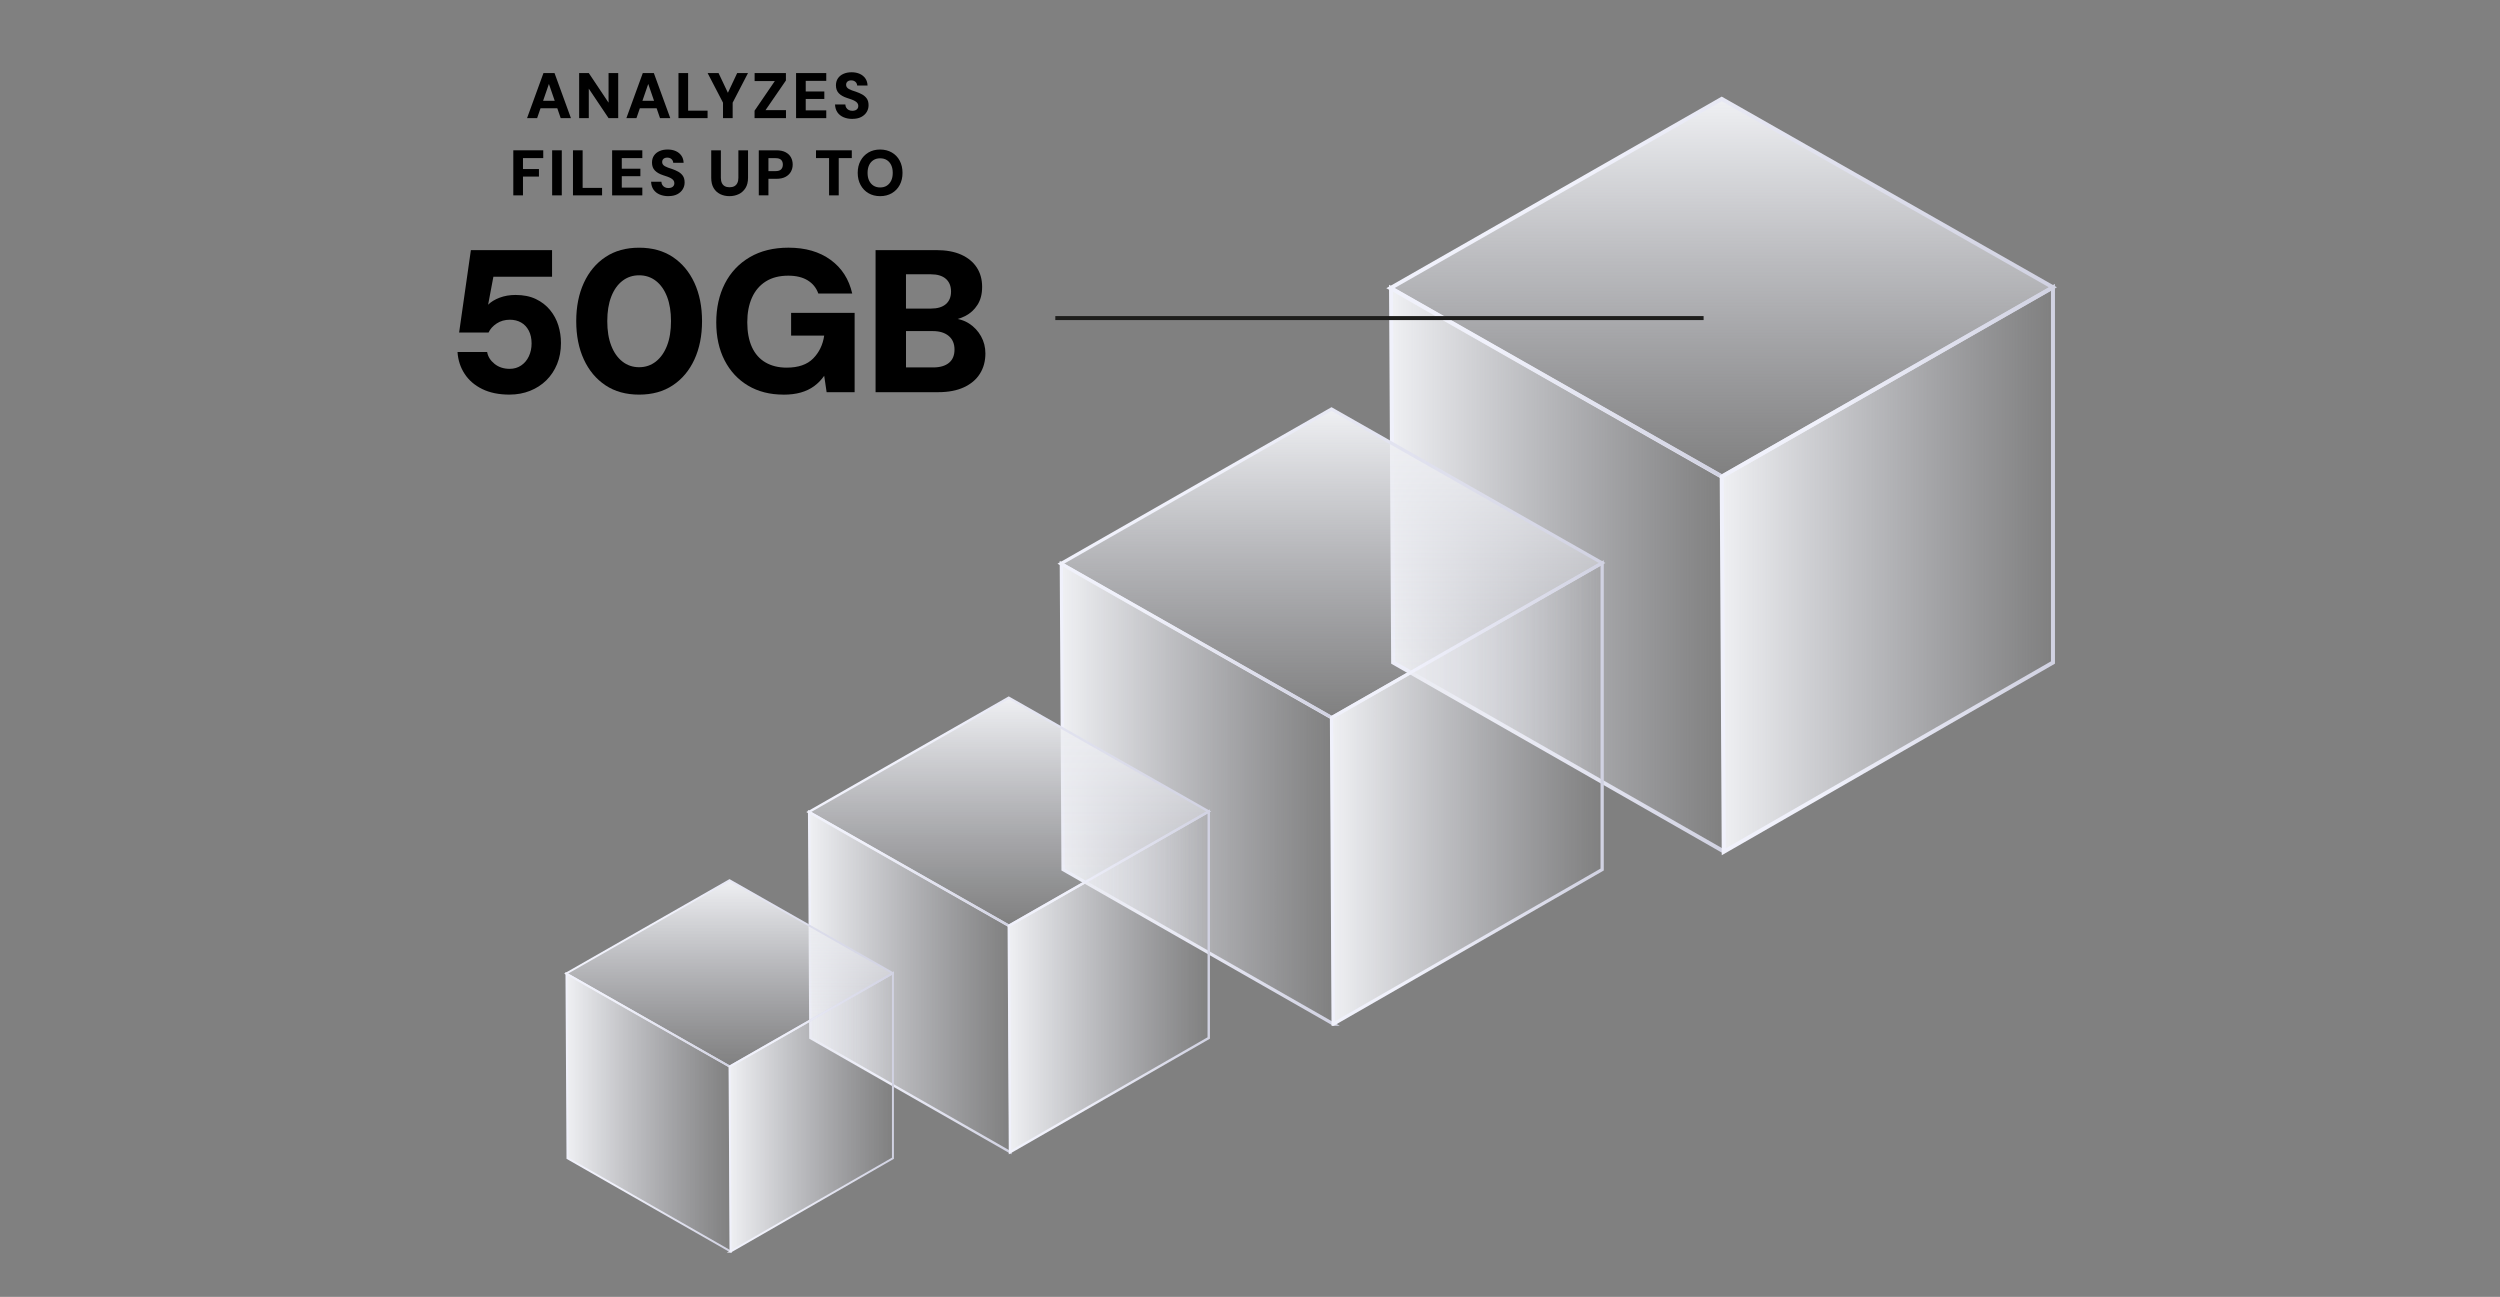
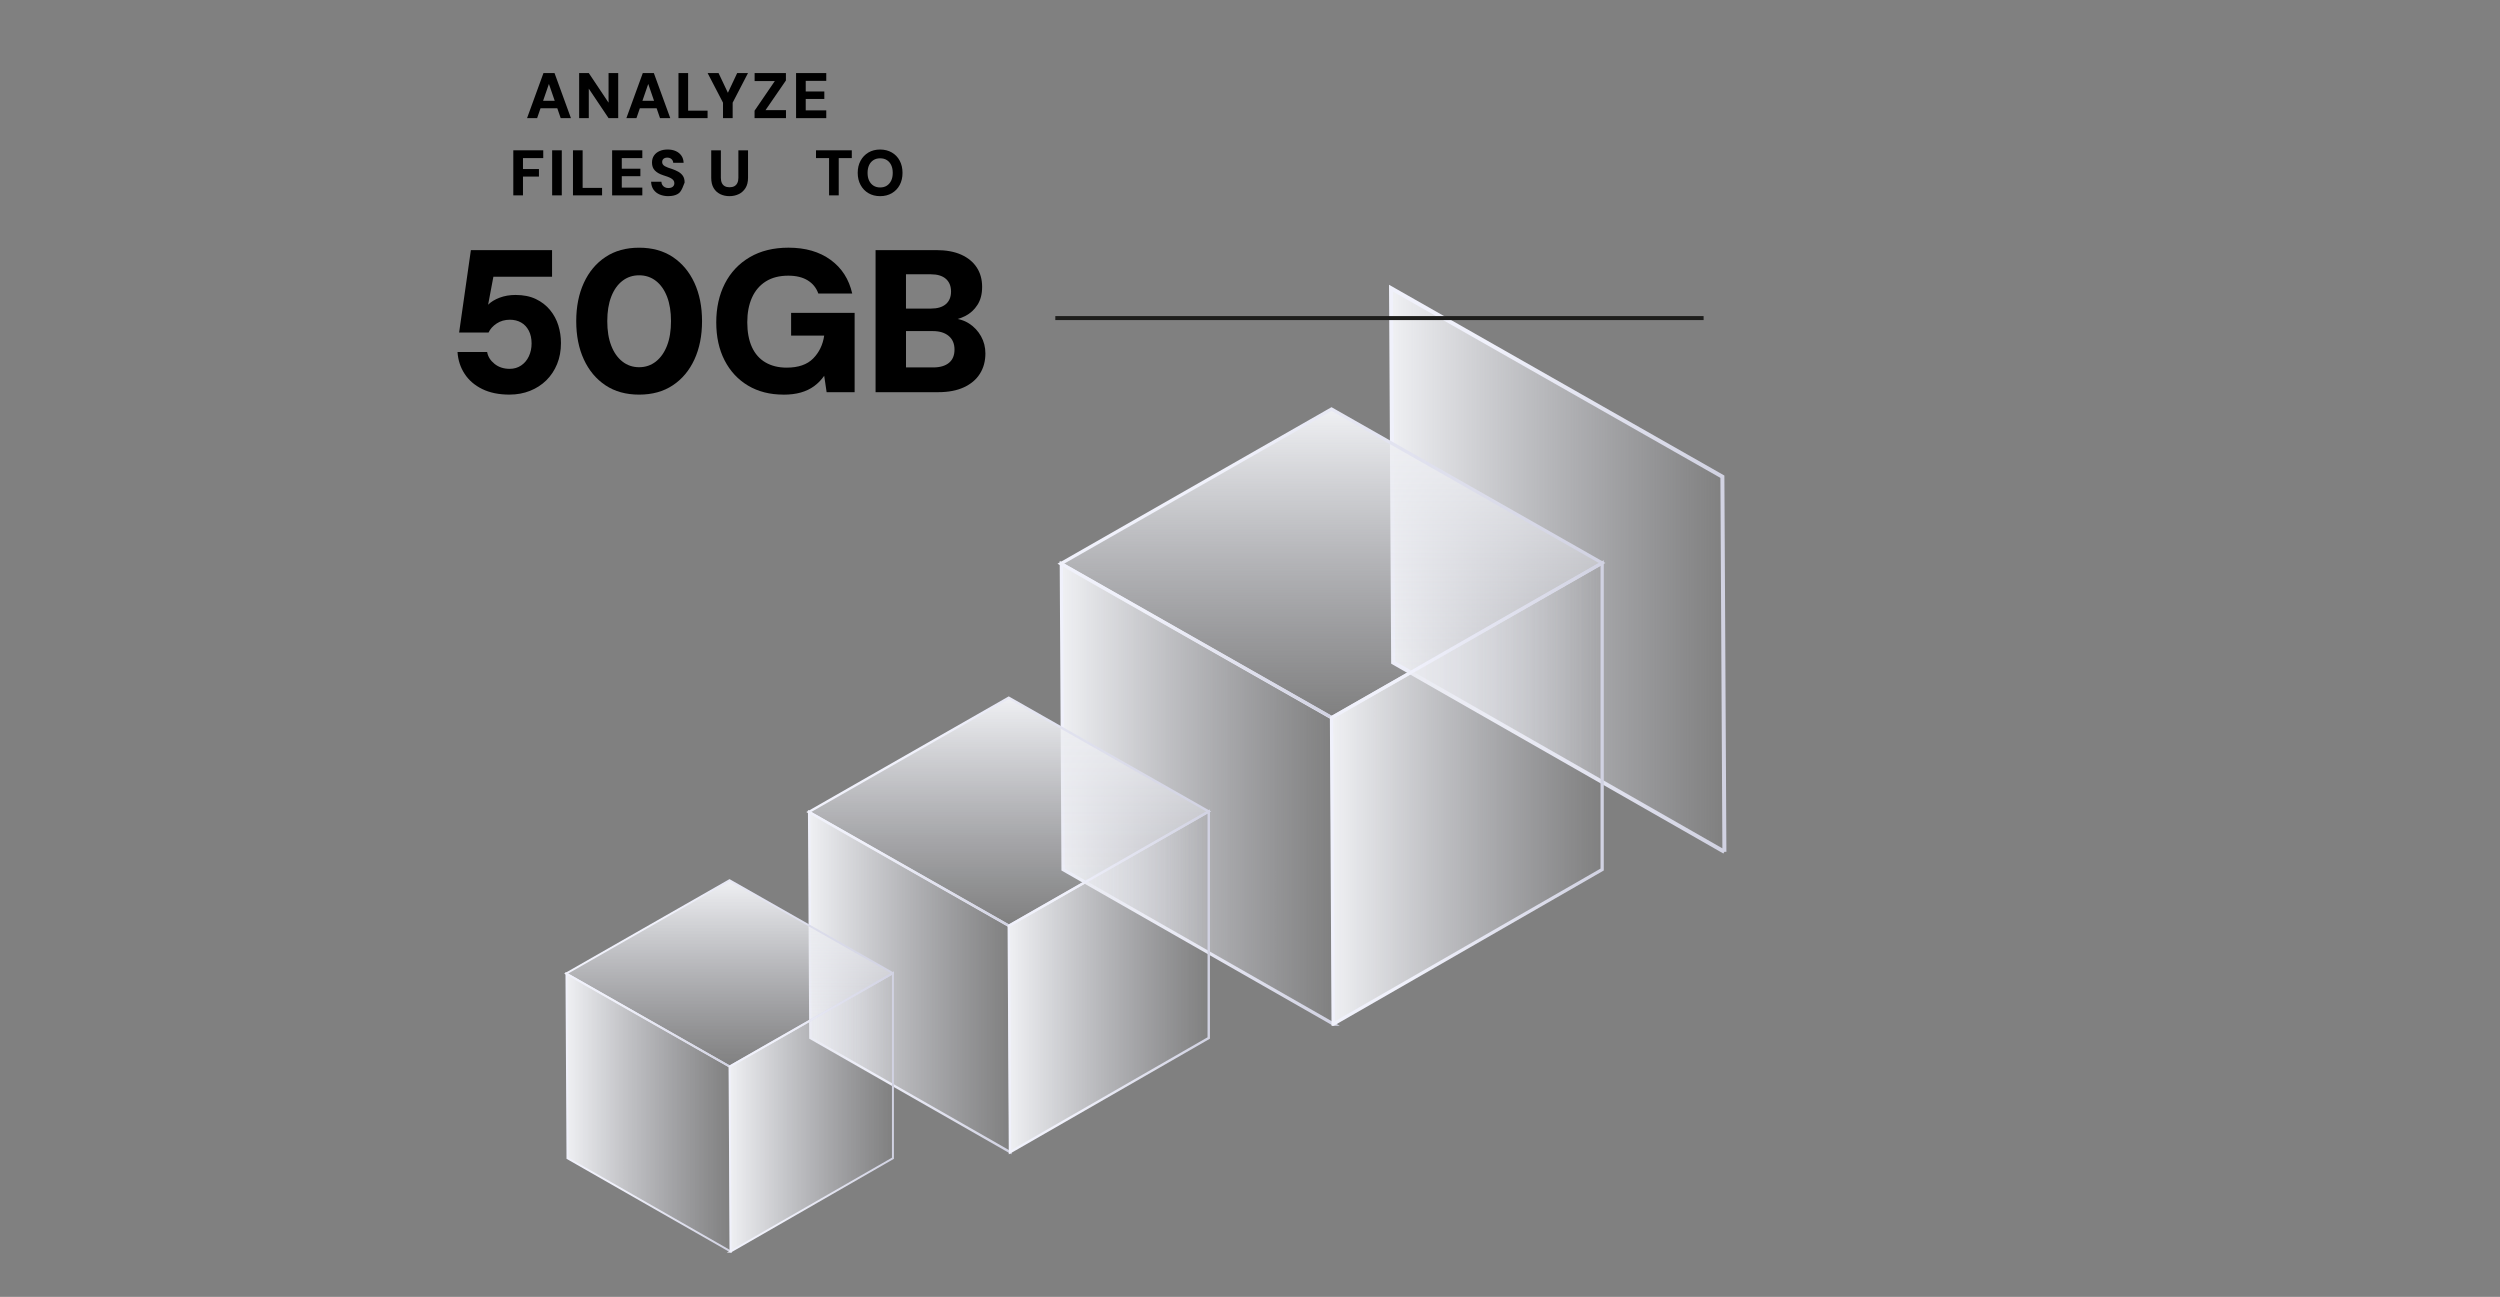
<svg xmlns="http://www.w3.org/2000/svg" width="800" height="415" viewBox="0 0 800 415" fill="none">
  <rect x="0" y="0" width="800" height="415" fill="#808080" stroke="none" />
-   <path d="M656.948 91.933L550.949 31.645L444.916 92.216L550.949 152.538L656.948 91.933Z" fill="url(#paint0_linear_726_92)" stroke="url(#paint1_linear_726_92)" stroke-width="1.277" stroke-miterlimit="10" />
  <path d="M551.807 272.578L445.808 212.007L445.132 92.224L551.165 152.544L551.807 272.585V272.578Z" fill="url(#paint2_linear_726_92)" stroke="url(#paint3_linear_726_92)" stroke-width="1.277" stroke-miterlimit="10" />
-   <path d="M551.59 272.578L656.948 212.007V91.933L550.948 152.538L551.59 272.578Z" fill="url(#paint4_linear_726_92)" stroke="url(#paint5_linear_726_92)" stroke-width="1.277" stroke-miterlimit="10" />
  <path d="M512.69 180.154L426.084 130.895L339.45 180.384L426.084 229.67L512.69 180.154Z" fill="url(#paint6_linear_726_92)" stroke="url(#paint7_linear_726_92)" stroke-width="1.041" stroke-miterlimit="10" />
  <path d="M426.786 327.744L340.18 278.254L339.626 180.384L426.259 229.671L426.78 327.744H426.786Z" fill="url(#paint8_linear_726_92)" stroke="url(#paint9_linear_726_92)" stroke-width="1.041" stroke-miterlimit="10" />
  <path d="M426.611 327.744L512.69 278.254V180.154L426.083 229.671L426.604 327.744H426.611Z" fill="url(#paint10_linear_726_92)" stroke="url(#paint11_linear_726_92)" stroke-width="1.041" stroke-miterlimit="10" />
  <path d="M386.791 259.672L322.8 223.278L258.79 259.848L322.8 296.262L386.791 259.672Z" fill="url(#paint12_linear_726_92)" stroke="url(#paint13_linear_726_92)" stroke-width="0.77" stroke-miterlimit="10" />
  <path d="M323.321 368.726L259.331 332.156L258.925 259.841L322.936 296.256L323.321 368.719V368.726Z" fill="url(#paint14_linear_726_92)" stroke="url(#paint15_linear_726_92)" stroke-width="0.77" stroke-miterlimit="10" />
  <path d="M323.193 368.725L386.798 332.156V259.672L322.808 296.262L323.193 368.725Z" fill="url(#paint16_linear_726_92)" stroke="url(#paint17_linear_726_92)" stroke-width="0.77" stroke-miterlimit="10" />
  <path d="M285.731 311.412L233.451 281.673L181.15 311.547L233.451 341.298L285.731 311.405V311.412Z" fill="url(#paint18_linear_726_92)" stroke="url(#paint19_linear_726_92)" stroke-width="0.628" stroke-miterlimit="10" />
  <path d="M233.876 400.512L181.596 370.638L181.265 311.554L233.565 341.305L233.883 400.512H233.876Z" fill="url(#paint20_linear_726_92)" stroke="url(#paint21_linear_726_92)" stroke-width="0.628" stroke-miterlimit="10" />
  <path d="M233.768 400.511L285.738 370.638V311.412L233.458 341.305L233.775 400.511H233.768Z" fill="url(#paint22_linear_726_92)" stroke="url(#paint23_linear_726_92)" stroke-width="0.628" stroke-miterlimit="10" />
  <path d="M168.657 37.801L173.907 23.382H177.448L182.698 37.801H179.421L175.651 26.862L171.88 37.801H168.644H168.657ZM170.948 34.653L171.772 32.261H179.333L180.137 34.653H170.948Z" fill="black" />
  <path d="M185.326 37.801V23.382H188.414L194.739 32.855V23.382H197.827V37.801H194.739L188.414 28.369V37.801H185.326Z" fill="black" />
  <path d="M200.442 37.801L205.693 23.382H209.233L214.484 37.801H211.206L207.436 26.862L203.665 37.801H200.429H200.442ZM202.733 34.653L203.557 32.261H211.118L211.923 34.653H202.733Z" fill="black" />
  <path d="M217.112 37.801V23.382H220.2V35.41H226.424V37.801H217.112Z" fill="black" />
  <path d="M231.363 37.801V32.855L226.437 23.382H229.937L233.214 30.301H232.64L235.897 23.382H239.357L234.451 32.855V37.801H231.363Z" fill="black" />
  <path d="M241.458 37.801V35.43L247.945 25.936H241.478V23.382H251.492V25.754L244.965 35.247H251.513V37.801H241.458Z" fill="black" />
  <path d="M254.743 37.801V23.382H264.405V25.875H257.831V29.274H263.784V31.666H257.831V35.315H264.405V37.808H254.743V37.801Z" fill="black" />
-   <path d="M272.75 38.051C271.723 38.051 270.791 37.876 269.96 37.525C269.129 37.173 268.473 36.653 267.993 35.97C267.514 35.281 267.25 34.437 267.209 33.436H270.507C270.52 33.835 270.622 34.186 270.818 34.49C271.007 34.795 271.271 35.031 271.602 35.2C271.933 35.369 272.318 35.457 272.757 35.457C273.129 35.457 273.453 35.396 273.737 35.281C274.021 35.166 274.244 34.99 274.406 34.768C274.568 34.538 274.656 34.254 274.656 33.909C274.656 33.565 274.561 33.247 274.365 32.99C274.169 32.734 273.913 32.517 273.581 32.328C273.25 32.139 272.872 31.97 272.44 31.815C272.007 31.659 271.541 31.504 271.048 31.348C269.906 30.977 269.034 30.477 268.419 29.842C267.811 29.213 267.5 28.369 267.5 27.308C267.5 26.429 267.716 25.679 268.149 25.051C268.581 24.422 269.176 23.949 269.933 23.618C270.689 23.287 271.548 23.125 272.507 23.125C273.467 23.125 274.365 23.294 275.115 23.632C275.865 23.97 276.46 24.456 276.906 25.091C277.352 25.727 277.588 26.49 277.615 27.369H274.298C274.284 27.064 274.196 26.794 274.041 26.544C273.886 26.294 273.669 26.098 273.399 25.95C273.129 25.801 272.818 25.72 272.46 25.72C272.142 25.706 271.852 25.753 271.595 25.855C271.331 25.956 271.129 26.118 270.98 26.328C270.831 26.544 270.75 26.808 270.75 27.119C270.75 27.429 270.831 27.686 270.987 27.909C271.142 28.132 271.365 28.328 271.649 28.483C271.933 28.639 272.257 28.788 272.635 28.929C273.014 29.064 273.426 29.206 273.879 29.342C274.609 29.592 275.278 29.882 275.886 30.22C276.494 30.558 276.994 30.997 277.372 31.538C277.751 32.078 277.94 32.801 277.94 33.693C277.94 34.477 277.737 35.2 277.332 35.855C276.926 36.518 276.345 37.045 275.582 37.443C274.818 37.842 273.872 38.038 272.75 38.038V38.051Z" fill="black" />
  <path d="M164.258 62.518V48.099H173.84V50.592H167.353V54.092H172.461V56.505H167.353V62.518H164.265H164.258Z" fill="black" />
  <path d="M176.685 62.518V48.099H179.773V62.518H176.685Z" fill="black" />
  <path d="M183.354 62.518V48.099H186.442V60.126H192.665V62.518H183.354Z" fill="black" />
  <path d="M195.881 62.518V48.099H205.544V50.592H198.969V53.991H204.922V56.383H198.969V60.032H205.544V62.525H195.881V62.518Z" fill="black" />
-   <path d="M213.889 62.769C212.861 62.769 211.929 62.594 211.098 62.242C210.267 61.891 209.611 61.371 209.131 60.688C208.652 59.999 208.388 59.154 208.348 58.154H211.645C211.659 58.553 211.76 58.904 211.956 59.208C212.145 59.512 212.409 59.749 212.74 59.918C213.071 60.087 213.456 60.175 213.895 60.175C214.267 60.175 214.591 60.114 214.875 59.999C215.159 59.884 215.382 59.708 215.544 59.485C215.706 59.256 215.794 58.972 215.794 58.627C215.794 58.283 215.699 57.965 215.503 57.708C215.308 57.452 215.051 57.235 214.72 57.046C214.389 56.857 214.01 56.688 213.578 56.532C213.145 56.377 212.679 56.222 212.186 56.066C211.044 55.695 210.172 55.195 209.557 54.559C208.949 53.931 208.638 53.086 208.638 52.026C208.638 51.147 208.854 50.397 209.287 49.769C209.719 49.14 210.314 48.667 211.071 48.336C211.828 48.005 212.686 47.843 213.645 47.843C214.605 47.843 215.503 48.012 216.254 48.35C217.004 48.688 217.598 49.174 218.044 49.809C218.49 50.444 218.727 51.208 218.754 52.086H215.436C215.422 51.782 215.335 51.512 215.179 51.262C215.024 51.012 214.807 50.816 214.537 50.667C214.267 50.519 213.956 50.438 213.598 50.438C213.28 50.424 212.99 50.471 212.733 50.573C212.47 50.674 212.267 50.836 212.118 51.046C211.969 51.262 211.888 51.526 211.888 51.836C211.888 52.147 211.97 52.404 212.125 52.627C212.28 52.85 212.503 53.046 212.787 53.201C213.071 53.357 213.395 53.505 213.774 53.647C214.152 53.782 214.564 53.924 215.017 54.059C215.747 54.309 216.416 54.6 217.024 54.938C217.632 55.276 218.132 55.715 218.51 56.255C218.889 56.796 219.078 57.519 219.078 58.411C219.078 59.195 218.875 59.918 218.47 60.573C218.064 61.236 217.483 61.763 216.72 62.161C215.956 62.56 215.01 62.756 213.889 62.756V62.769Z" fill="black" />
+   <path d="M213.889 62.769C212.861 62.769 211.929 62.594 211.098 62.242C210.267 61.891 209.611 61.371 209.131 60.688C208.652 59.999 208.388 59.154 208.348 58.154H211.645C211.659 58.553 211.76 58.904 211.956 59.208C212.145 59.512 212.409 59.749 212.74 59.918C213.071 60.087 213.456 60.175 213.895 60.175C214.267 60.175 214.591 60.114 214.875 59.999C215.159 59.884 215.382 59.708 215.544 59.485C215.706 59.256 215.794 58.972 215.794 58.627C215.794 58.283 215.699 57.965 215.503 57.708C215.308 57.452 215.051 57.235 214.72 57.046C214.389 56.857 214.01 56.688 213.578 56.532C213.145 56.377 212.679 56.222 212.186 56.066C211.044 55.695 210.172 55.195 209.557 54.559C208.949 53.931 208.638 53.086 208.638 52.026C208.638 51.147 208.854 50.397 209.287 49.769C209.719 49.14 210.314 48.667 211.071 48.336C211.828 48.005 212.686 47.843 213.645 47.843C214.605 47.843 215.503 48.012 216.254 48.35C217.004 48.688 217.598 49.174 218.044 49.809C218.49 50.444 218.727 51.208 218.754 52.086H215.436C215.422 51.782 215.335 51.512 215.179 51.262C215.024 51.012 214.807 50.816 214.537 50.667C214.267 50.519 213.956 50.438 213.598 50.438C213.28 50.424 212.99 50.471 212.733 50.573C212.47 50.674 212.267 50.836 212.118 51.046C211.969 51.262 211.888 51.526 211.888 51.836C211.888 52.147 211.97 52.404 212.125 52.627C212.28 52.85 212.503 53.046 212.787 53.201C213.071 53.357 213.395 53.505 213.774 53.647C214.152 53.782 214.564 53.924 215.017 54.059C215.747 54.309 216.416 54.6 217.024 54.938C217.632 55.276 218.132 55.715 218.51 56.255C218.889 56.796 219.078 57.519 219.078 58.411C218.064 61.236 217.483 61.763 216.72 62.161C215.956 62.56 215.01 62.756 213.889 62.756V62.769Z" fill="black" />
  <path d="M233.417 62.768C232.329 62.768 231.349 62.552 230.464 62.12C229.579 61.687 228.876 61.039 228.363 60.174C227.849 59.309 227.592 58.214 227.592 56.896V48.099H230.68V56.917C230.68 57.565 230.788 58.113 230.998 58.565C231.207 59.018 231.525 59.356 231.944 59.586C232.363 59.816 232.87 59.924 233.457 59.924C234.045 59.924 234.572 59.809 234.991 59.586C235.41 59.356 235.728 59.018 235.951 58.565C236.167 58.113 236.282 57.565 236.282 56.917V48.099H239.37V56.896C239.37 58.214 239.1 59.309 238.559 60.174C238.019 61.039 237.296 61.687 236.397 62.12C235.498 62.552 234.505 62.768 233.417 62.768Z" fill="black" />
-   <path d="M242.81 62.518V48.099H248.411C249.594 48.099 250.574 48.295 251.344 48.693C252.121 49.092 252.702 49.639 253.087 50.328C253.472 51.025 253.662 51.801 253.662 52.666C253.662 53.477 253.479 54.227 253.107 54.91C252.736 55.599 252.168 56.153 251.398 56.579C250.628 57.005 249.634 57.221 248.411 57.221H245.898V62.512H242.81V62.518ZM245.898 54.754H248.202C249.013 54.754 249.601 54.565 249.965 54.187C250.33 53.808 250.513 53.302 250.513 52.673C250.513 52.045 250.33 51.525 249.965 51.16C249.601 50.795 249.013 50.612 248.202 50.612H245.898V54.754Z" fill="black" />
  <path d="M265.304 62.518V50.592H261.121V48.099H272.574V50.592H268.392V62.518H265.304Z" fill="black" />
  <path d="M281.636 62.769C280.224 62.769 278.981 62.452 277.906 61.823C276.832 61.195 275.994 60.316 275.386 59.195C274.778 58.073 274.467 56.782 274.467 55.309C274.467 53.836 274.771 52.546 275.386 51.424C275.994 50.302 276.839 49.431 277.906 48.796C278.974 48.167 280.217 47.85 281.636 47.85C283.055 47.85 284.298 48.167 285.386 48.796C286.474 49.431 287.312 50.302 287.907 51.424C288.501 52.546 288.805 53.836 288.805 55.309C288.805 56.782 288.508 58.073 287.907 59.195C287.312 60.316 286.467 61.188 285.386 61.823C284.298 62.459 283.048 62.769 281.636 62.769ZM281.636 59.985C282.474 59.985 283.19 59.796 283.792 59.411C284.386 59.026 284.853 58.485 285.184 57.796C285.515 57.107 285.677 56.276 285.677 55.316C285.677 54.357 285.515 53.526 285.184 52.836C284.853 52.147 284.393 51.606 283.792 51.228C283.197 50.85 282.474 50.66 281.636 50.66C280.798 50.66 280.116 50.85 279.514 51.228C278.913 51.606 278.44 52.14 278.116 52.836C277.791 53.532 277.622 54.357 277.622 55.316C277.622 56.276 277.785 57.107 278.116 57.796C278.447 58.485 278.913 59.026 279.514 59.411C280.116 59.796 280.825 59.985 281.636 59.985Z" fill="black" />
  <path d="M163.089 126.279C159.669 126.279 156.744 125.685 154.325 124.496C151.899 123.306 150.014 121.685 148.676 119.624C147.331 117.569 146.574 115.238 146.405 112.643H155.885C156.142 114.117 156.933 115.38 158.257 116.441C159.575 117.502 161.19 118.029 163.095 118.029C164.481 118.029 165.704 117.671 166.764 116.955C167.825 116.238 168.65 115.265 169.231 114.029C169.812 112.792 170.109 111.42 170.109 109.907C170.109 108.305 169.805 106.934 169.197 105.785C168.589 104.636 167.771 103.771 166.731 103.19C165.69 102.602 164.501 102.312 163.156 102.312C161.555 102.312 160.149 102.711 158.933 103.515C157.723 104.319 156.852 105.278 156.338 106.407H146.919L150.682 80.04H176.657V88.547H157.886L156.196 97.507C157.109 96.595 158.325 95.852 159.865 95.264C161.399 94.683 163.102 94.385 164.96 94.385C167.474 94.385 169.636 94.818 171.454 95.683C173.272 96.548 174.785 97.717 176.001 99.19C177.211 100.663 178.103 102.305 178.664 104.123C179.225 105.94 179.508 107.826 179.508 109.772C179.508 112.238 179.096 114.481 178.272 116.495C177.448 118.509 176.299 120.239 174.833 121.691C173.359 123.144 171.616 124.266 169.602 125.07C167.589 125.867 165.413 126.273 163.075 126.273L163.089 126.279Z" fill="black" />
  <path d="M204.524 126.28C200.321 126.28 196.733 125.286 193.746 123.293C190.759 121.3 188.455 118.543 186.827 115.015C185.204 111.488 184.394 107.407 184.394 102.772C184.394 98.136 185.204 94.062 186.827 90.528C188.448 87.001 190.753 84.237 193.746 82.25C196.733 80.257 200.327 79.264 204.524 79.264C208.72 79.264 212.315 80.257 215.301 82.25C218.288 84.244 220.592 87.001 222.221 90.528C223.842 94.055 224.653 98.136 224.653 102.772C224.653 107.407 223.842 111.488 222.221 115.015C220.599 118.543 218.295 121.306 215.301 123.293C212.315 125.286 208.72 126.28 204.524 126.28ZM204.524 117.509C206.557 117.509 208.341 116.901 209.882 115.691C211.416 114.482 212.612 112.779 213.457 110.596C214.301 108.414 214.72 105.799 214.72 102.772C214.72 99.745 214.301 97.13 213.457 94.947C212.612 92.764 211.423 91.075 209.882 89.879C208.348 88.69 206.557 88.095 204.524 88.095C202.49 88.095 200.699 88.69 199.165 89.879C197.625 91.068 196.435 92.758 195.591 94.947C194.746 97.136 194.327 99.745 194.327 102.772C194.327 105.799 194.746 108.414 195.591 110.596C196.435 112.786 197.625 114.482 199.165 115.691C200.699 116.901 202.49 117.509 204.524 117.509Z" fill="black" />
  <path d="M250.696 126.279C246.364 126.279 242.587 125.313 239.364 123.387C236.141 121.461 233.641 118.765 231.863 115.299C230.086 111.839 229.201 107.785 229.201 103.156C229.201 98.527 230.12 94.345 231.958 90.75C233.796 87.155 236.452 84.344 239.911 82.31C243.378 80.276 247.506 79.256 252.317 79.256C257.73 79.256 262.223 80.553 265.791 83.155C269.366 85.75 271.67 89.344 272.71 93.933H261.865C261.217 92.115 260.081 90.709 258.453 89.709C256.831 88.716 254.763 88.216 252.25 88.216C249.392 88.216 246.993 88.831 245.04 90.067C243.087 91.304 241.621 93.034 240.621 95.264C239.627 97.493 239.127 100.122 239.127 103.156C239.127 106.19 239.627 108.913 240.621 111.082C241.614 113.245 243.067 114.88 244.972 115.988C246.878 117.09 249.128 117.644 251.729 117.644C255.453 117.644 258.277 116.671 260.203 114.725C262.129 112.779 263.311 110.332 263.744 107.386H253.155V100.116H273.481V125.509H264.521L263.744 120.252C262.831 121.549 261.764 122.657 260.527 123.563C259.291 124.468 257.865 125.151 256.243 125.61C254.622 126.07 252.77 126.293 250.689 126.293L250.696 126.279Z" fill="black" />
  <path d="M280.183 125.496V80.034H299.603C302.765 80.034 305.428 80.521 307.59 81.494C309.752 82.467 311.408 83.832 312.557 85.582C313.705 87.339 314.28 89.406 314.28 91.785C314.28 94.163 313.78 96.008 312.786 97.562C311.793 99.123 310.482 100.312 308.86 101.136C307.239 101.961 305.448 102.461 303.502 102.63L304.543 101.853C306.664 101.941 308.523 102.501 310.131 103.542C311.732 104.583 312.996 105.934 313.928 107.603C314.861 109.272 315.327 111.097 315.327 113.09C315.327 115.556 314.746 117.725 313.577 119.583C312.408 121.448 310.698 122.894 308.448 123.935C306.198 124.976 303.468 125.496 300.265 125.496H280.197H280.183ZM289.92 98.745H297.907C299.988 98.745 301.576 98.272 302.678 97.319C303.779 96.366 304.333 95.022 304.333 93.292C304.333 91.562 303.779 90.204 302.678 89.231C301.576 88.258 299.961 87.771 297.84 87.771H289.913V98.745H289.92ZM289.92 117.577H298.623C300.786 117.577 302.468 117.09 303.657 116.117C304.847 115.144 305.441 113.725 305.441 111.86C305.441 109.995 304.826 108.549 303.59 107.508C302.353 106.468 300.657 105.948 298.495 105.948H289.92V117.57V117.577Z" fill="black" />
  <path d="M337.7 101.785H545.151" stroke="#1D1D1B" stroke-width="1.277" stroke-miterlimit="10" />
  <defs>
    <linearGradient id="paint0_linear_726_92" x1="550.928" y1="31.645" x2="550.928" y2="152.538" gradientUnits="userSpaceOnUse">
      <stop stop-color="#EFF0F3" />
      <stop offset="1" stop-color="#DCDDE7" stop-opacity="0" />
    </linearGradient>
    <linearGradient id="paint1_linear_726_92" x1="443.625" y1="92.095" x2="658.239" y2="92.095" gradientUnits="userSpaceOnUse">
      <stop offset="0.3" stop-color="#F0F1FB" />
      <stop offset="1" stop-color="#D1D2E2" />
    </linearGradient>
    <linearGradient id="paint2_linear_726_92" x1="445.132" y1="182.397" x2="551.807" y2="182.397" gradientUnits="userSpaceOnUse">
      <stop stop-color="#EFF0F3" />
      <stop offset="1" stop-color="#DCDDE7" stop-opacity="0" />
    </linearGradient>
    <linearGradient id="paint3_linear_726_92" x1="444.49" y1="182.397" x2="552.449" y2="182.397" gradientUnits="userSpaceOnUse">
      <stop offset="0.3" stop-color="#F0F1FB" />
      <stop offset="1" stop-color="#D1D2E2" />
    </linearGradient>
    <linearGradient id="paint4_linear_726_92" x1="550.948" y1="182.256" x2="656.948" y2="182.256" gradientUnits="userSpaceOnUse">
      <stop stop-color="#EFF0F3" />
      <stop offset="1" stop-color="#DCDDE7" stop-opacity="0" />
    </linearGradient>
    <linearGradient id="paint5_linear_726_92" x1="550.306" y1="182.256" x2="657.583" y2="182.256" gradientUnits="userSpaceOnUse">
      <stop offset="0.3" stop-color="#F0F1FB" />
      <stop offset="1" stop-color="#D1D2E2" />
    </linearGradient>
    <linearGradient id="paint6_linear_726_92" x1="426.07" y1="130.895" x2="426.07" y2="229.67" gradientUnits="userSpaceOnUse">
      <stop stop-color="#EFF0F3" />
      <stop offset="1" stop-color="#DCDDE7" stop-opacity="0" />
    </linearGradient>
    <linearGradient id="paint7_linear_726_92" x1="338.403" y1="180.282" x2="513.744" y2="180.282" gradientUnits="userSpaceOnUse">
      <stop offset="0.3" stop-color="#F0F1FB" />
      <stop offset="1" stop-color="#D1D2E2" />
    </linearGradient>
    <linearGradient id="paint8_linear_726_92" x1="339.633" y1="254.064" x2="426.786" y2="254.064" gradientUnits="userSpaceOnUse">
      <stop stop-color="#EFF0F3" />
      <stop offset="1" stop-color="#DCDDE7" stop-opacity="0" />
    </linearGradient>
    <linearGradient id="paint9_linear_726_92" x1="339.106" y1="254.064" x2="427.313" y2="254.064" gradientUnits="userSpaceOnUse">
      <stop offset="0.3" stop-color="#F0F1FB" />
      <stop offset="1" stop-color="#D1D2E2" />
    </linearGradient>
    <linearGradient id="paint10_linear_726_92" x1="426.083" y1="253.949" x2="512.69" y2="253.949" gradientUnits="userSpaceOnUse">
      <stop stop-color="#EFF0F3" />
      <stop offset="1" stop-color="#DCDDE7" stop-opacity="0" />
    </linearGradient>
    <linearGradient id="paint11_linear_726_92" x1="425.563" y1="253.949" x2="513.21" y2="253.949" gradientUnits="userSpaceOnUse">
      <stop offset="0.3" stop-color="#F0F1FB" />
      <stop offset="1" stop-color="#D1D2E2" />
    </linearGradient>
    <linearGradient id="paint12_linear_726_92" x1="322.794" y1="223.278" x2="322.794" y2="296.262" gradientUnits="userSpaceOnUse">
      <stop stop-color="#EFF0F3" />
      <stop offset="1" stop-color="#DCDDE7" stop-opacity="0" />
    </linearGradient>
    <linearGradient id="paint13_linear_726_92" x1="258.013" y1="259.767" x2="387.574" y2="259.767" gradientUnits="userSpaceOnUse">
      <stop offset="0.3" stop-color="#F0F1FB" />
      <stop offset="1" stop-color="#D1D2E2" />
    </linearGradient>
    <linearGradient id="paint14_linear_726_92" x1="258.925" y1="314.284" x2="323.321" y2="314.284" gradientUnits="userSpaceOnUse">
      <stop stop-color="#EFF0F3" />
      <stop offset="1" stop-color="#DCDDE7" stop-opacity="0" />
    </linearGradient>
    <linearGradient id="paint15_linear_726_92" x1="258.533" y1="314.284" x2="323.713" y2="314.284" gradientUnits="userSpaceOnUse">
      <stop offset="0.3" stop-color="#F0F1FB" />
      <stop offset="1" stop-color="#D1D2E2" />
    </linearGradient>
    <linearGradient id="paint16_linear_726_92" x1="322.801" y1="314.202" x2="386.791" y2="314.202" gradientUnits="userSpaceOnUse">
      <stop stop-color="#EFF0F3" />
      <stop offset="1" stop-color="#DCDDE7" stop-opacity="0" />
    </linearGradient>
    <linearGradient id="paint17_linear_726_92" x1="322.416" y1="314.202" x2="387.176" y2="314.202" gradientUnits="userSpaceOnUse">
      <stop offset="0.3" stop-color="#F0F1FB" />
      <stop offset="1" stop-color="#D1D2E2" />
    </linearGradient>
    <linearGradient id="paint18_linear_726_92" x1="233.444" y1="281.673" x2="233.444" y2="341.305" gradientUnits="userSpaceOnUse">
      <stop stop-color="#EFF0F3" />
      <stop offset="1" stop-color="#DCDDE7" stop-opacity="0" />
    </linearGradient>
    <linearGradient id="paint19_linear_726_92" x1="180.515" y1="311.493" x2="286.373" y2="311.493" gradientUnits="userSpaceOnUse">
      <stop offset="0.3" stop-color="#F0F1FB" />
      <stop offset="1" stop-color="#D1D2E2" />
    </linearGradient>
    <linearGradient id="paint20_linear_726_92" x1="181.258" y1="356.029" x2="233.876" y2="356.029" gradientUnits="userSpaceOnUse">
      <stop stop-color="#EFF0F3" />
      <stop offset="1" stop-color="#DCDDE7" stop-opacity="0" />
    </linearGradient>
    <linearGradient id="paint21_linear_726_92" x1="180.94" y1="356.029" x2="234.194" y2="356.029" gradientUnits="userSpaceOnUse">
      <stop offset="0.3" stop-color="#F0F1FB" />
      <stop offset="1" stop-color="#D1D2E2" />
    </linearGradient>
    <linearGradient id="paint22_linear_726_92" x1="233.451" y1="355.961" x2="285.731" y2="355.961" gradientUnits="userSpaceOnUse">
      <stop stop-color="#EFF0F3" />
      <stop offset="1" stop-color="#DCDDE7" stop-opacity="0" />
    </linearGradient>
    <linearGradient id="paint23_linear_726_92" x1="233.133" y1="355.961" x2="286.048" y2="355.961" gradientUnits="userSpaceOnUse">
      <stop offset="0.3" stop-color="#F0F1FB" />
      <stop offset="1" stop-color="#D1D2E2" />
    </linearGradient>
  </defs>
</svg>